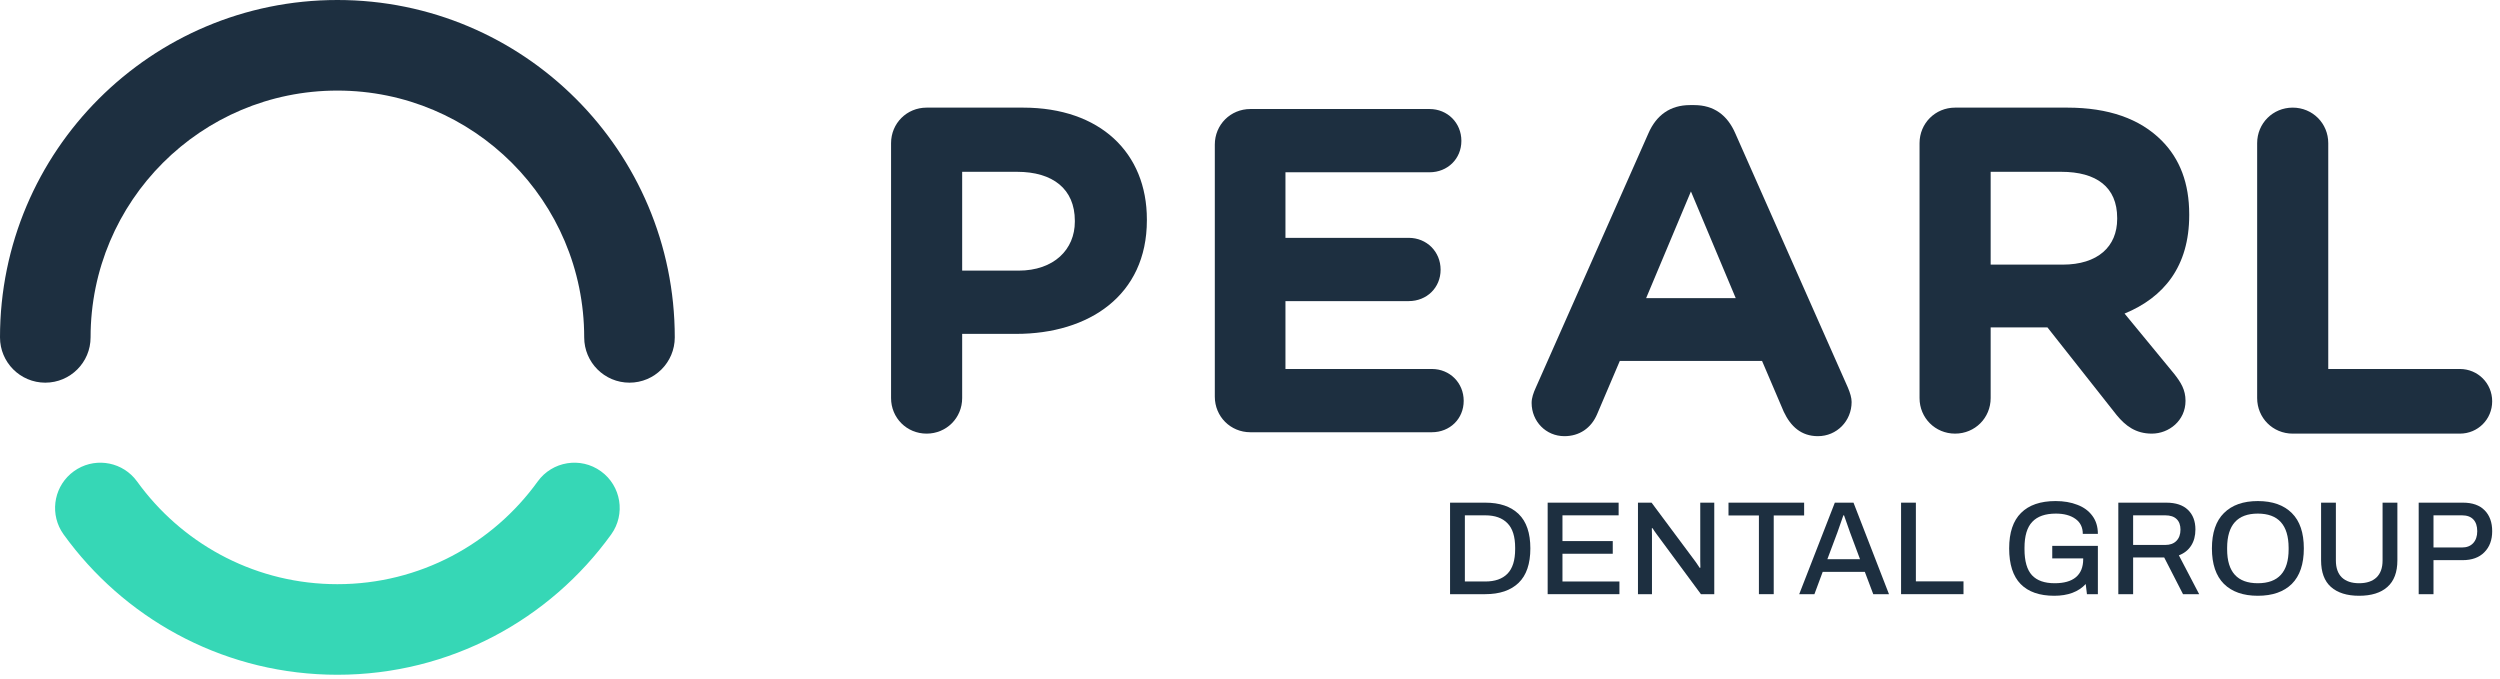
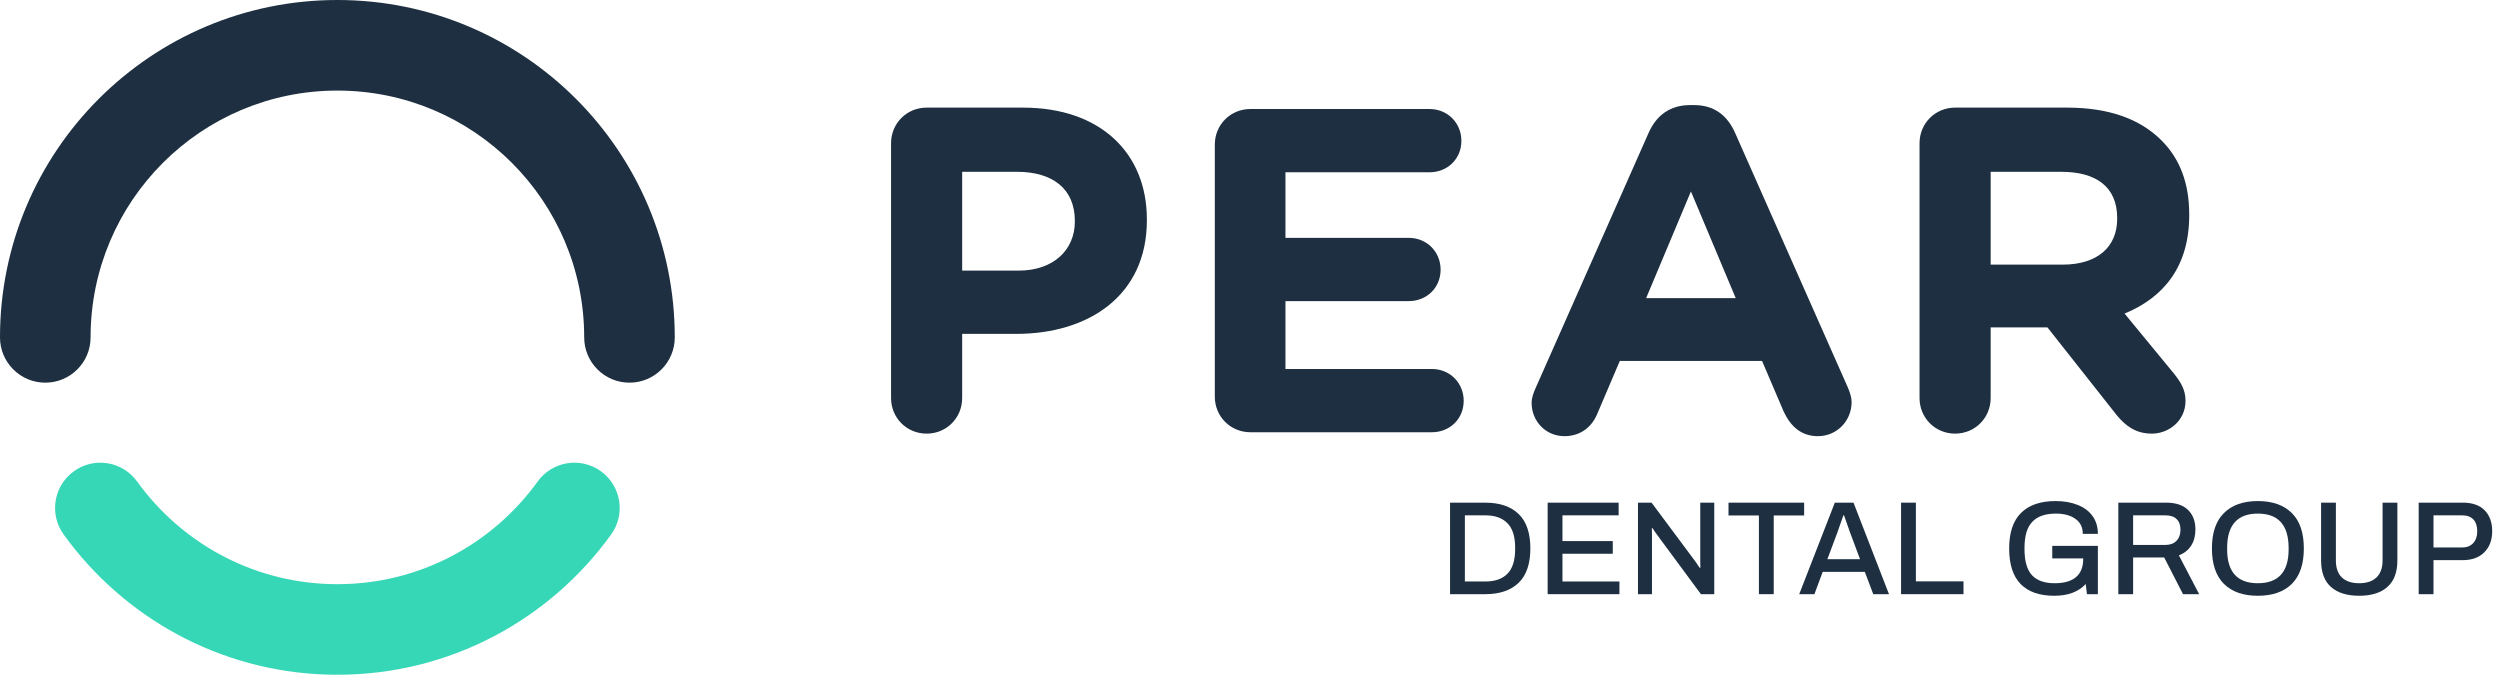
<svg xmlns="http://www.w3.org/2000/svg" width="280" height="76" viewBox="0 0 280 76" fill="none">
  <path d="M270.893 56.298H275.853C276.918 56.298 277.73 56.587 278.288 57.164C278.846 57.732 279.125 58.509 279.125 59.495C279.125 60.481 278.831 61.268 278.243 61.856C277.665 62.443 276.854 62.737 275.808 62.737H272.551V66.547H270.893V56.298ZM275.748 61.318C276.276 61.318 276.689 61.158 276.988 60.84C277.297 60.511 277.451 60.063 277.451 59.495C277.451 58.927 277.307 58.489 277.018 58.18C276.729 57.872 276.306 57.717 275.748 57.717H272.551V61.318H275.748Z" fill="#1D2F40" />
  <path d="M264.219 66.726C262.864 66.726 261.814 66.397 261.067 65.74C260.329 65.083 259.961 64.087 259.961 62.752V56.298H261.619V62.782C261.619 63.609 261.843 64.241 262.292 64.679C262.75 65.108 263.392 65.322 264.219 65.322C265.056 65.322 265.703 65.108 266.161 64.679C266.619 64.241 266.848 63.609 266.848 62.782V56.298H268.507V62.752C268.507 64.087 268.133 65.083 267.386 65.74C266.649 66.397 265.593 66.726 264.219 66.726Z" fill="#1D2F40" />
  <path d="M252.875 66.726C251.241 66.726 249.976 66.283 249.08 65.397C248.184 64.5 247.735 63.175 247.735 61.422C247.735 59.669 248.184 58.35 249.08 57.463C249.976 56.567 251.241 56.119 252.875 56.119C254.518 56.119 255.788 56.567 256.685 57.463C257.581 58.35 258.029 59.669 258.029 61.422C258.029 63.175 257.581 64.5 256.685 65.397C255.788 66.283 254.518 66.726 252.875 66.726ZM252.875 65.322C255.176 65.322 256.326 64.057 256.326 61.527V61.348C256.316 58.798 255.166 57.523 252.875 57.523C250.594 57.523 249.448 58.798 249.439 61.348V61.527C249.439 64.057 250.584 65.322 252.875 65.322Z" fill="#1D2F40" />
  <path d="M237.252 56.298H242.615C243.681 56.298 244.493 56.567 245.051 57.105C245.609 57.642 245.887 58.374 245.887 59.301C245.887 60.008 245.728 60.611 245.409 61.109C245.091 61.607 244.632 61.97 244.035 62.199L246.306 66.547H244.498L242.391 62.438H238.91V66.547H237.252V56.298ZM242.511 61.034C243.039 61.034 243.452 60.885 243.751 60.586C244.06 60.277 244.214 59.854 244.214 59.316C244.214 58.808 244.07 58.414 243.781 58.136C243.492 57.857 243.069 57.717 242.511 57.717H238.91V61.034H242.511Z" fill="#1D2F40" />
  <path d="M229.852 61.139H234.962V66.547H233.737L233.602 65.412C232.785 66.288 231.61 66.726 230.076 66.726C228.423 66.726 227.168 66.288 226.311 65.412C225.455 64.535 225.026 63.205 225.026 61.422C225.026 59.65 225.47 58.325 226.356 57.448C227.243 56.562 228.532 56.119 230.226 56.119C231.142 56.119 231.954 56.258 232.661 56.537C233.378 56.806 233.941 57.219 234.349 57.777C234.757 58.325 234.962 58.997 234.962 59.794H233.273C233.273 59.057 232.994 58.494 232.437 58.106C231.889 57.717 231.162 57.523 230.255 57.523C229.07 57.523 228.189 57.832 227.611 58.449C227.033 59.057 226.744 60.023 226.744 61.348V61.512C226.744 62.847 227.023 63.818 227.581 64.425C228.139 65.023 228.986 65.322 230.121 65.322C231.167 65.322 231.959 65.098 232.496 64.65C233.044 64.191 233.318 63.519 233.318 62.633V62.543H229.852V61.139Z" fill="#1D2F40" />
  <path d="M212.92 56.298H214.578V65.113H219.912V66.547H212.92V56.298Z" fill="#1D2F40" />
  <path d="M205.501 56.298H207.592L211.566 66.547H209.804L208.862 64.052H204.141L203.215 66.547H201.512L205.501 56.298ZM208.324 62.633L207.204 59.63L206.532 57.717H206.457L205.8 59.6L204.664 62.633H208.324Z" fill="#1D2F40" />
  <path d="M196.998 57.732H193.592V56.298H202.063V57.732H198.657V66.547H196.998V57.732Z" fill="#1D2F40" />
  <path d="M183.452 56.298H184.976L189.936 62.961C190.046 63.111 190.19 63.325 190.369 63.604L190.444 63.574L190.429 62.827V56.298H191.998V66.547H190.504L185.529 59.809C185.449 59.709 185.364 59.59 185.275 59.45C185.185 59.311 185.12 59.211 185.081 59.151L185.006 59.166L185.021 59.928V66.547H183.452V56.298Z" fill="#1D2F40" />
  <path d="M173.338 56.298H181.286V57.717H174.996V60.601H180.629V62.02H174.996V65.127H181.376V66.547H173.338V56.298Z" fill="#1D2F40" />
  <path d="M162.406 56.298H166.35C167.964 56.298 169.209 56.721 170.086 57.568C170.962 58.414 171.4 59.699 171.4 61.422C171.4 63.145 170.962 64.43 170.086 65.277C169.209 66.124 167.964 66.547 166.35 66.547H162.406V56.298ZM166.35 65.127C167.436 65.127 168.263 64.839 168.831 64.261C169.408 63.673 169.697 62.757 169.697 61.512V61.348C169.697 60.093 169.408 59.176 168.831 58.599C168.263 58.011 167.436 57.717 166.35 57.717H164.065V65.127H166.35Z" fill="#1D2F40" />
  <path d="M99.799 44.584V16.036C99.799 13.813 101.557 12.054 103.781 12.054H114.59C123.226 12.054 128.45 17.122 128.45 24.57V24.673C128.45 33.103 121.933 37.395 113.814 37.395H107.763V44.584C107.763 46.808 106.005 48.566 103.781 48.566C101.557 48.566 99.799 46.808 99.799 44.584ZM107.763 30.31H114.073C118.055 30.31 120.382 27.931 120.382 24.828V24.725C120.382 21.156 117.9 19.243 113.917 19.243H107.763V30.31Z" fill="#1D2F40" />
  <path d="M160.365 48.411H140.041C137.817 48.411 136.059 46.653 136.059 44.429V16.192C136.059 13.968 137.817 12.21 140.041 12.21H160.107C162.124 12.21 163.675 13.761 163.675 15.778C163.675 17.795 162.124 19.295 160.107 19.295H143.971V26.639H157.779C159.796 26.639 161.348 28.19 161.348 30.207C161.348 32.224 159.796 33.724 157.779 33.724H143.971V41.326H160.365C162.382 41.326 163.934 42.878 163.934 44.895C163.934 46.912 162.382 48.411 160.365 48.411Z" fill="#1D2F40" />
  <path d="M171.542 45.127C171.542 44.558 171.749 43.989 172.007 43.42L184.626 14.925C185.505 12.908 187.057 11.77 189.281 11.77H189.746C191.97 11.77 193.47 12.908 194.349 14.925L206.968 43.42C207.226 44.041 207.381 44.558 207.381 45.024C207.381 47.144 205.727 48.851 203.606 48.851C201.744 48.851 200.555 47.765 199.779 46.11L197.348 40.421H181.42L178.886 46.368C178.213 47.971 176.869 48.851 175.214 48.851C173.145 48.851 171.542 47.196 171.542 45.127ZM184.368 33.388H194.401L189.384 21.441L184.368 33.388Z" fill="#1D2F40" />
  <path d="M214.989 44.584V16.036C214.989 13.813 216.748 12.054 218.971 12.054H231.539C236.141 12.054 239.658 13.295 242.089 15.726C244.157 17.795 245.192 20.536 245.192 24.001V24.104C245.192 29.845 242.347 33.31 237.951 35.12L243.485 41.843C244.261 42.825 244.778 43.653 244.778 44.894C244.778 47.118 242.916 48.566 241.003 48.566C239.193 48.566 238.055 47.687 237.072 46.497L229.315 36.671H222.954V44.584C222.954 46.808 221.195 48.566 218.971 48.566C216.748 48.566 214.989 46.808 214.989 44.584ZM222.954 29.638H231.021C234.952 29.638 237.124 27.621 237.124 24.518V24.414C237.124 20.949 234.797 19.243 230.866 19.243H222.954V29.638Z" fill="#1D2F40" />
-   <path d="M252.801 44.584V16.036C252.801 13.813 254.559 12.054 256.783 12.054C259.007 12.054 260.765 13.813 260.765 16.036V41.326H275.504C277.521 41.326 279.124 42.929 279.124 44.946C279.124 46.963 277.521 48.566 275.504 48.566H256.783C254.559 48.566 252.801 46.808 252.801 44.584Z" fill="#1D2F40" />
  <path d="M60.22 53.927C61.858 51.655 65.029 51.142 67.301 52.78C69.573 54.418 70.088 57.589 68.45 59.861C61.6 69.362 50.421 75.573 37.788 75.573C25.549 75.573 14.676 69.743 7.781 60.74L7.127 59.861L6.845 59.425C5.559 57.198 6.144 54.316 8.274 52.78C10.404 51.244 13.323 51.6 15.03 53.523L15.354 53.927L15.835 54.573C20.895 61.18 28.847 65.428 37.788 65.428C47.017 65.428 55.191 60.901 60.22 53.927Z" fill="#36D7B6" />
  <path d="M65.43 37.787C65.43 22.521 53.053 10.145 37.787 10.145C22.521 10.145 10.145 22.521 10.145 37.787C10.145 40.588 7.874 42.859 5.072 42.859C2.271 42.859 0 40.588 0 37.787C0 16.918 16.918 0 37.787 0C58.656 0 75.574 16.918 75.574 37.787C75.574 40.588 73.303 42.859 70.502 42.859C67.701 42.859 65.43 40.588 65.43 37.787Z" fill="#1D2F40" />
</svg>